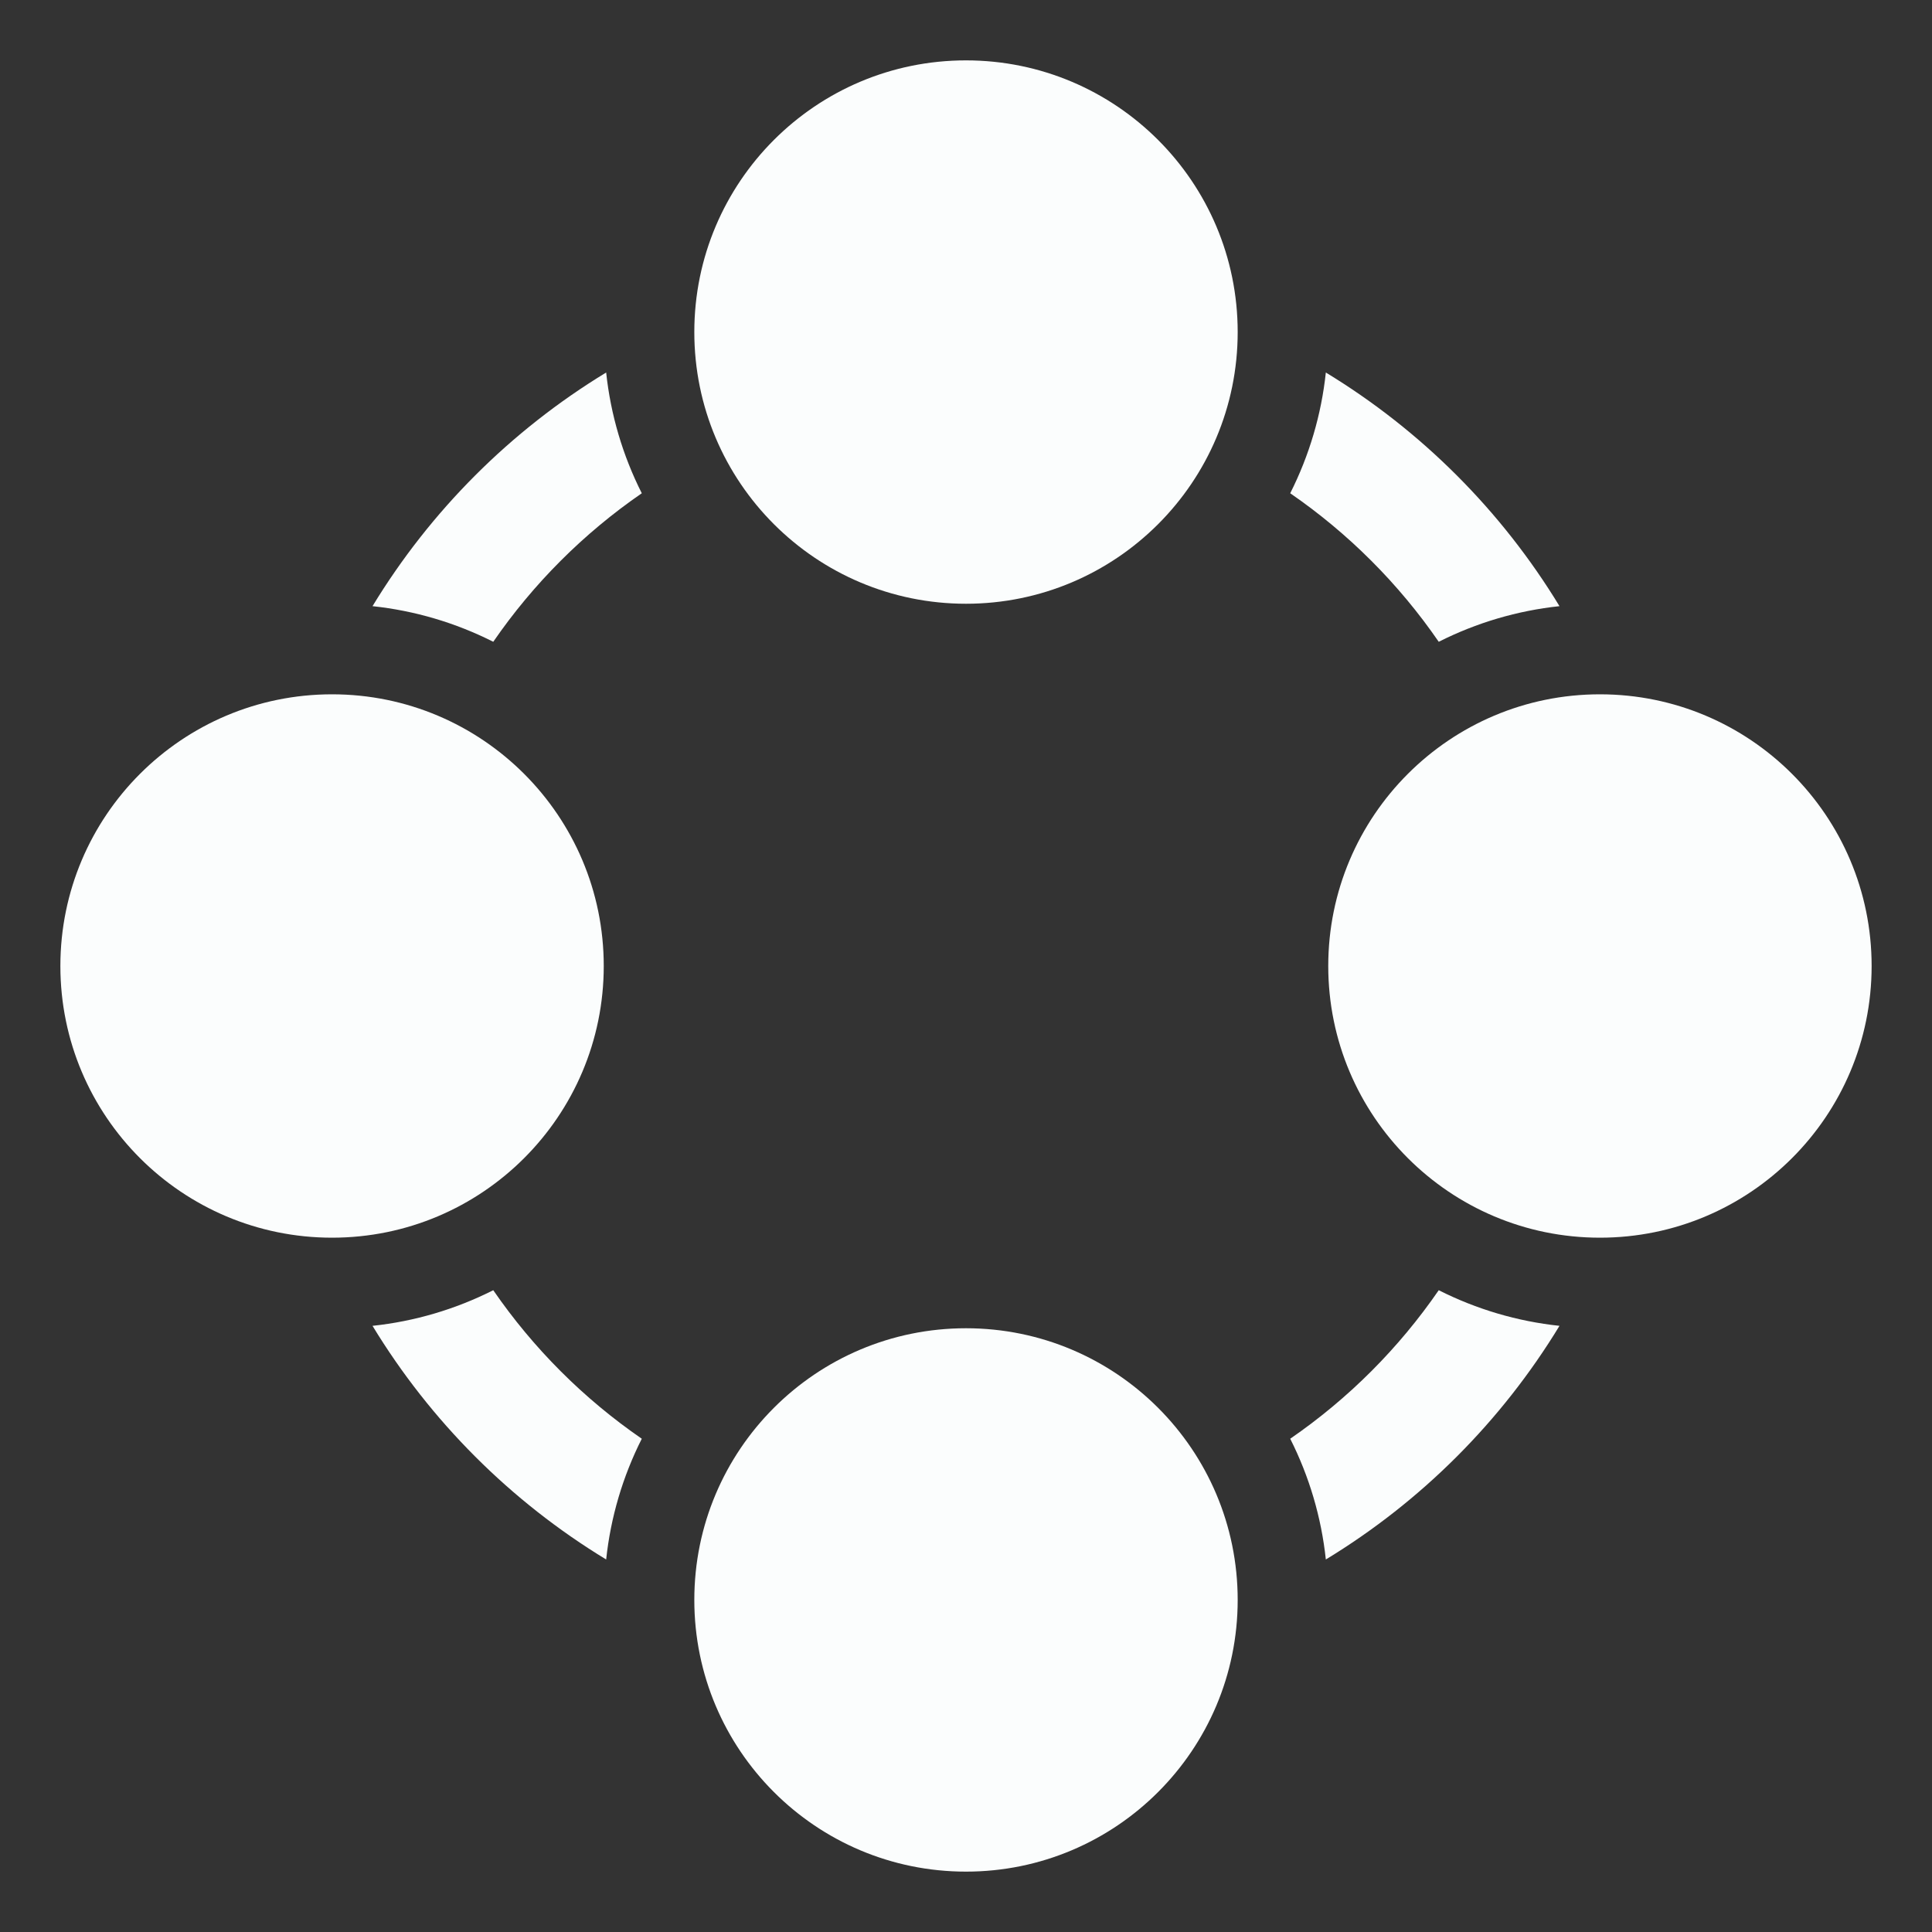
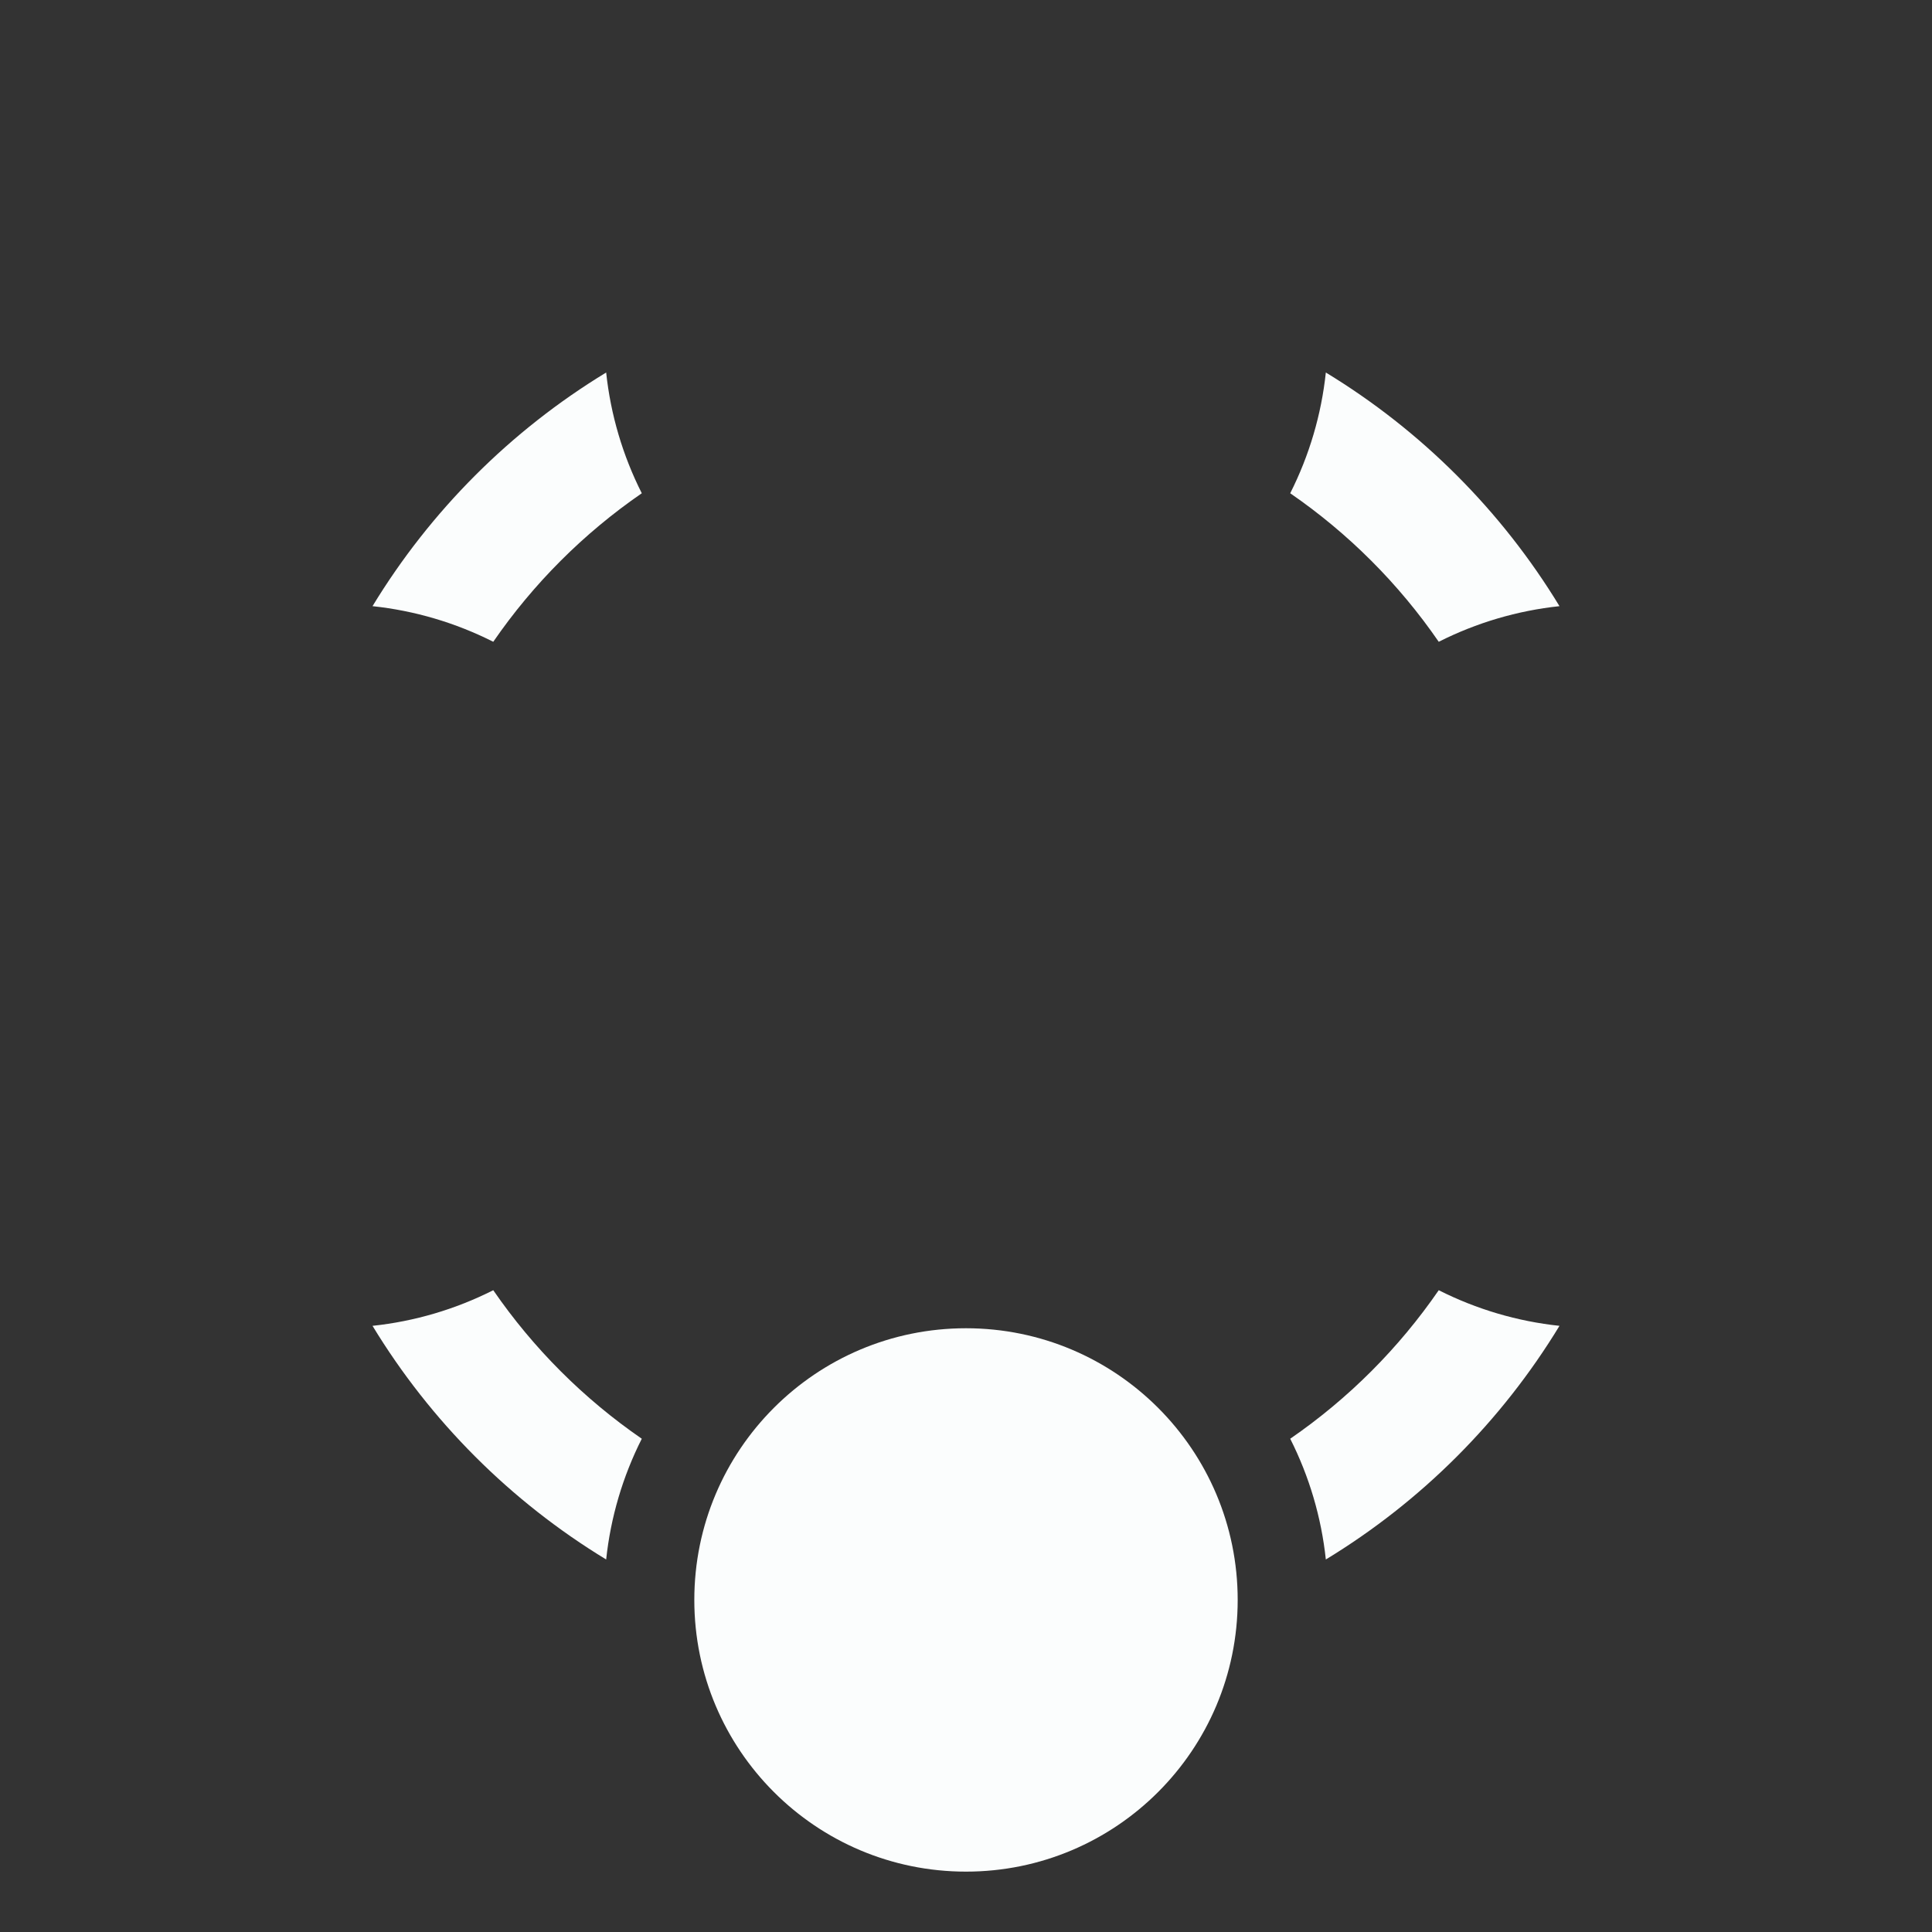
<svg xmlns="http://www.w3.org/2000/svg" width="32" height="32" viewBox="0 0 32 32" fill="none">
  <rect x="0" y="0" width="32" height="32" fill="#333333" stroke="none" />
-   <path d="M16 10C18.485 10 20.5 7.985 20.5 5.5C20.5 3.015 18.485 1 16 1C13.515 1 11.5 3.015 11.5 5.5C11.5 7.985 13.515 10 16 10Z" fill="#FBFDFD" />
  <path d="M16 31C18.485 31 20.5 28.985 20.5 26.5C20.5 24.015 18.485 22 16 22C13.515 22 11.5 24.015 11.5 26.5C11.5 28.985 13.515 31 16 31Z" fill="#FBFDFD" />
-   <path d="M26.5 20.5C28.985 20.5 31 18.485 31 16C31 13.515 28.985 11.5 26.5 11.5C24.015 11.5 22 13.515 22 16C22 18.485 24.015 20.5 26.5 20.5Z" fill="#FBFDFD" />
-   <path d="M5.5 20.5C7.985 20.5 10 18.485 10 16C10 13.515 7.985 11.5 5.5 11.5C3.015 11.5 1 13.515 1 16C1 18.485 3.015 20.5 5.5 20.5Z" fill="#FBFDFD" />
  <path d="M10.63 8.17C10.314 7.544 10.114 6.867 10.04 6.17C8.459 7.131 7.131 8.459 6.17 10.04C6.867 10.114 7.544 10.314 8.17 10.63C8.833 9.667 9.667 8.833 10.63 8.17ZM25.83 21.96C25.133 21.886 24.456 21.686 23.83 21.37C23.167 22.333 22.333 23.167 21.37 23.83C21.686 24.456 21.886 25.133 21.96 25.83C23.541 24.869 24.869 23.541 25.83 21.96ZM8.17 21.37C7.544 21.686 6.867 21.886 6.17 21.96C7.131 23.541 8.459 24.869 10.04 25.83C10.114 25.133 10.314 24.456 10.63 23.83C9.667 23.167 8.833 22.333 8.17 21.37ZM23.83 10.63C24.456 10.314 25.133 10.114 25.83 10.04C24.869 8.459 23.541 7.131 21.96 6.17C21.886 6.867 21.686 7.544 21.37 8.17C22.333 8.833 23.167 9.667 23.83 10.63Z" fill="#FBFDFD" />
</svg>